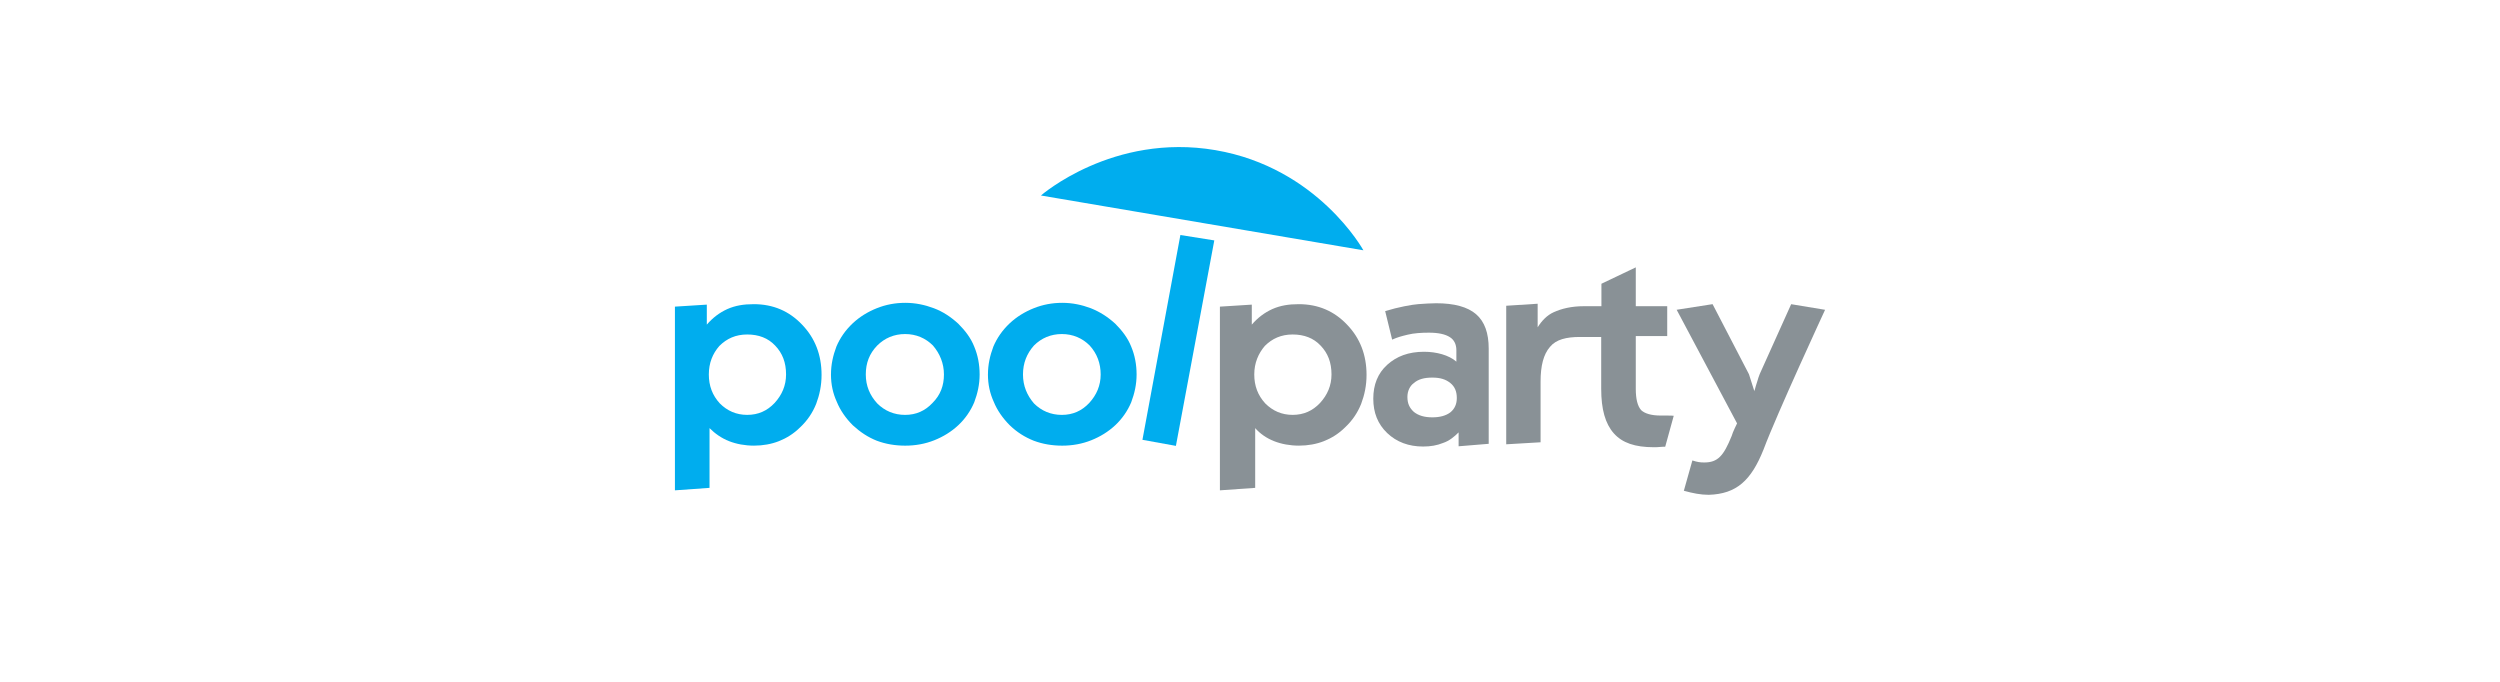
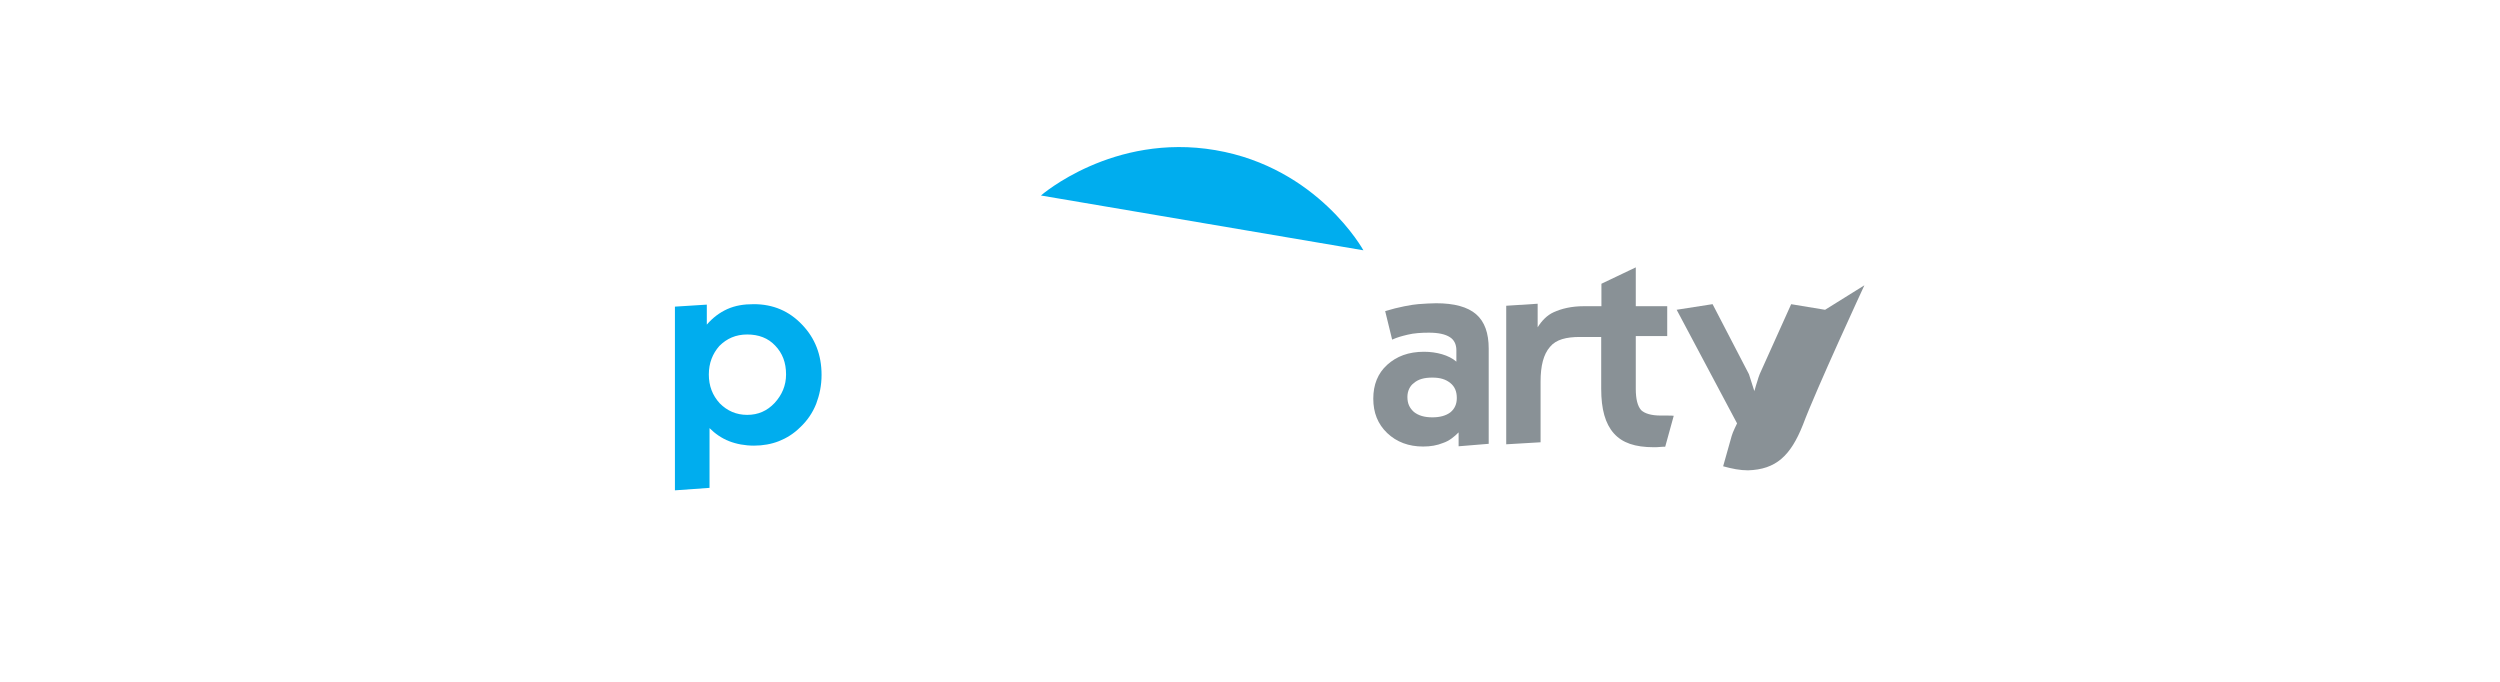
<svg xmlns="http://www.w3.org/2000/svg" viewBox="0 0 1600 436.8">
  <defs>
    <style>.g{fill:#00adee;}.h{fill:#899196;}</style>
  </defs>
  <g id="a" />
  <g id="b" />
  <g id="c" />
  <g id="d">
    <g>
      <path class="g" d="M431.95,313.81v-117.56l20.41-1.29v12.79c3.88-4.46,8.05-7.62,13.08-9.92,5.17-2.3,10.49-3.16,16.96-3.16,12.5,0,22.71,4.46,30.9,13.08,8.34,8.62,12.5,19.4,12.5,32.19,0,6.75-1.29,12.79-3.45,18.54-2.3,5.75-5.75,10.78-10.2,14.95-4.17,4.17-8.91,7.04-13.65,8.91s-10.2,2.87-15.95,2.87-11.21-1.01-15.95-2.87c-4.74-1.87-8.91-4.74-12.5-8.34v38.23l-22.13,1.58Zm21.7-74.16c0,7.33,2.3,13.37,7.04,18.54,4.74,4.74,10.49,7.33,17.53,7.33s12.79-2.59,17.53-7.62c4.74-5.17,7.33-11.21,7.33-18.25,0-7.62-2.3-13.65-7.04-18.54-4.46-4.74-10.49-7.04-17.82-7.04s-13.08,2.59-17.82,7.33c-4.31,4.89-6.75,10.92-6.75,18.25Z" />
-       <path class="g" d="M531.83,239.66c0-6.32,1.29-12.07,3.45-17.82,2.3-5.46,5.75-10.49,10.49-14.95,4.46-4.17,9.63-7.33,15.38-9.63s11.78-3.45,18.25-3.45,12.5,1.29,18.25,3.45,10.78,5.46,15.66,9.92c4.46,4.46,8.05,9.2,10.2,14.66,2.3,5.46,3.45,11.5,3.45,17.82s-1.29,12.07-3.45,17.82c-2.3,5.46-5.75,10.49-10.2,14.66-4.46,4.17-9.63,7.33-15.38,9.63s-12.07,3.45-18.54,3.45-12.5-1.01-18.25-3.16c-5.75-2.3-10.49-5.46-15.38-9.92-4.46-4.46-8.05-9.63-10.2-14.95-2.44-5.32-3.74-11.07-3.74-17.53Zm22.28,0c0,7.33,2.59,13.37,7.33,18.54,4.74,4.74,10.78,7.33,17.82,7.33s12.79-2.59,17.53-7.62c5.17-5.17,7.33-11.21,7.33-18.25s-2.59-13.37-7.04-18.54c-4.74-4.74-10.78-7.33-17.82-7.33s-13.08,2.59-17.82,7.33c-5.03,5.17-7.33,11.21-7.33,18.54Z" />
-       <path class="g" d="M632.29,239.66c0-6.32,1.29-12.07,3.45-17.82,2.3-5.46,5.75-10.49,10.49-14.95,4.46-4.17,9.63-7.33,15.38-9.63s11.78-3.45,18.25-3.45,12.5,1.29,18.25,3.45c5.75,2.3,10.78,5.46,15.66,9.92,4.46,4.46,8.05,9.2,10.2,14.66,2.3,5.46,3.45,11.5,3.45,17.82s-1.29,12.07-3.45,17.82c-2.3,5.46-5.75,10.49-10.2,14.66-4.46,4.17-9.63,7.33-15.38,9.63s-12.07,3.45-18.54,3.45-12.5-1.01-18.25-3.16c-5.75-2.3-10.78-5.46-15.38-9.92-4.46-4.46-8.05-9.63-10.2-14.95-2.44-5.32-3.74-11.07-3.74-17.53Zm22.42,0c0,7.33,2.59,13.37,7.04,18.54,4.74,4.74,10.78,7.33,17.82,7.33s12.79-2.59,17.53-7.62c4.74-5.17,7.33-11.21,7.33-18.25s-2.3-13.37-7.04-18.54c-4.74-4.74-10.78-7.33-17.82-7.33s-13.08,2.59-17.82,7.33c-4.6,5.17-7.04,11.21-7.04,18.54Z" />
-       <path class="g" d="M731.16,281.48l24.29-131.07,21.7,3.45-24.57,131.5-21.41-3.88Z" />
-       <path class="h" d="M780.74,313.81v-117.56l20.41-1.29v12.79c3.88-4.46,8.05-7.62,13.08-9.92,5.17-2.3,10.49-3.16,16.96-3.16,12.5,0,22.71,4.46,30.9,13.08,8.34,8.62,12.5,19.4,12.5,32.19,0,6.75-1.29,12.79-3.45,18.54-2.3,5.75-5.75,10.78-10.2,14.95-4.17,4.17-8.91,7.04-13.65,8.91-4.74,1.87-10.2,2.87-15.95,2.87s-11.21-1.01-15.95-2.87c-4.74-1.87-8.91-4.74-12.07-8.34v38.23l-22.56,1.58Zm21.99-74.16c0,7.33,2.3,13.37,7.04,18.54,4.74,4.74,10.49,7.33,17.53,7.33s12.79-2.59,17.53-7.62c4.74-5.17,7.33-11.21,7.33-18.25,0-7.62-2.3-13.65-7.04-18.54-4.46-4.74-10.49-7.04-17.82-7.04s-13.08,2.59-17.82,7.33c-4.17,4.89-6.75,10.92-6.75,18.25Z" />
      <path class="h" d="M933.51,285.64v-8.91c-2.87,2.87-6.04,5.46-9.92,6.75-3.88,1.58-8.05,2.3-12.79,2.3-9.2,0-16.96-2.87-22.99-8.62s-8.91-13.08-8.91-21.99,2.87-16.24,8.91-21.7c6.04-5.46,13.65-8.34,23.57-8.34,4.17,0,8.05,.57,11.5,1.58s6.75,2.59,9.2,4.74v-7.33c0-3.88-1.58-6.75-4.17-8.34-2.87-1.87-7.33-2.87-13.37-2.87-4.74,0-9.63,.29-13.65,1.29-4.17,1.01-6.32,1.58-9.92,3.16l-4.46-18.25c8.34-2.59,17.25-4.17,21.13-4.46,4.17-.29,8.05-.57,11.5-.57,11.5,0,20.12,2.3,25.58,7.04,5.46,4.74,8.05,12.07,8.05,21.99v60.93l-19.26,1.58Zm-32.77-31.62c0,4.17,1.29,7.04,4.17,9.63,2.87,2.3,6.75,3.45,11.78,3.45,4.74,0,8.62-1.01,11.5-3.16,2.87-2.3,4.17-5.46,4.17-9.2,0-4.17-1.29-7.33-4.17-9.63s-6.32-3.45-11.5-3.45-8.91,1.01-11.78,3.45c-2.59,1.87-4.17,5.17-4.17,8.91Z" />
      <path class="h" d="M1067.59,265.95h-4.74c-6.04,0-10.2-1.29-12.5-3.45-2.3-2.59-3.45-7.04-3.45-13.65v-33.77h20.12v-19.11h-20.12v-24.86l-21.99,10.49v14.37h-11.21c-8.05,0-14.37,1.58-19.4,3.88-4.17,1.87-7.62,5.46-10.2,9.63v-15.09l-20.12,1.29v88.67l21.99-1.29v-38.8c0-10.2,1.87-17.53,6.04-22.28,3.88-4.74,10.49-6.32,19.11-6.32h13.65v33.2c0,13.08,2.59,22.28,8.05,28.45s13.65,8.91,25.58,8.91c1.01,0,2.87,0,5.75-.29h1.58l5.46-19.83c-1.01-.14-2.3-.14-3.59-.14Z" />
      <path class="g" d="M666.2,125.12s45.99-40.24,111.66-29.03c65.68,11.21,94.71,64.1,94.71,64.1" />
-       <path class="h" d="M1168.05,198.27l-21.7-3.59-20.12,44.69c-.57,1.29-1.01,2.87-1.58,4.74s-1.29,3.88-1.87,6.32c0-.29,0-.57-.29-1.01-1.58-5.17-2.59-8.34-3.16-9.92l-23.28-44.84-22.99,3.59,38.66,72.72s-2.87,5.75-3.45,8.05c-5.17,12.79-8.91,16.96-17.53,16.96-2.87,0-4.46-.29-7.62-1.29l-5.46,19.4c5.75,1.58,10.78,2.59,15.95,2.59,17.82-.57,27.16-9.2,35.07-29.03,8.48-22.71,39.38-89.39,39.38-89.39Z" />
+       <path class="h" d="M1168.05,198.27l-21.7-3.59-20.12,44.69c-.57,1.29-1.01,2.87-1.58,4.74s-1.29,3.88-1.87,6.32c0-.29,0-.57-.29-1.01-1.58-5.17-2.59-8.34-3.16-9.92l-23.28-44.84-22.99,3.59,38.66,72.72s-2.87,5.75-3.45,8.05l-5.46,19.4c5.75,1.58,10.78,2.59,15.95,2.59,17.82-.57,27.16-9.2,35.07-29.03,8.48-22.71,39.38-89.39,39.38-89.39Z" />
    </g>
  </g>
  <g id="e" />
  <g id="f" />
</svg>